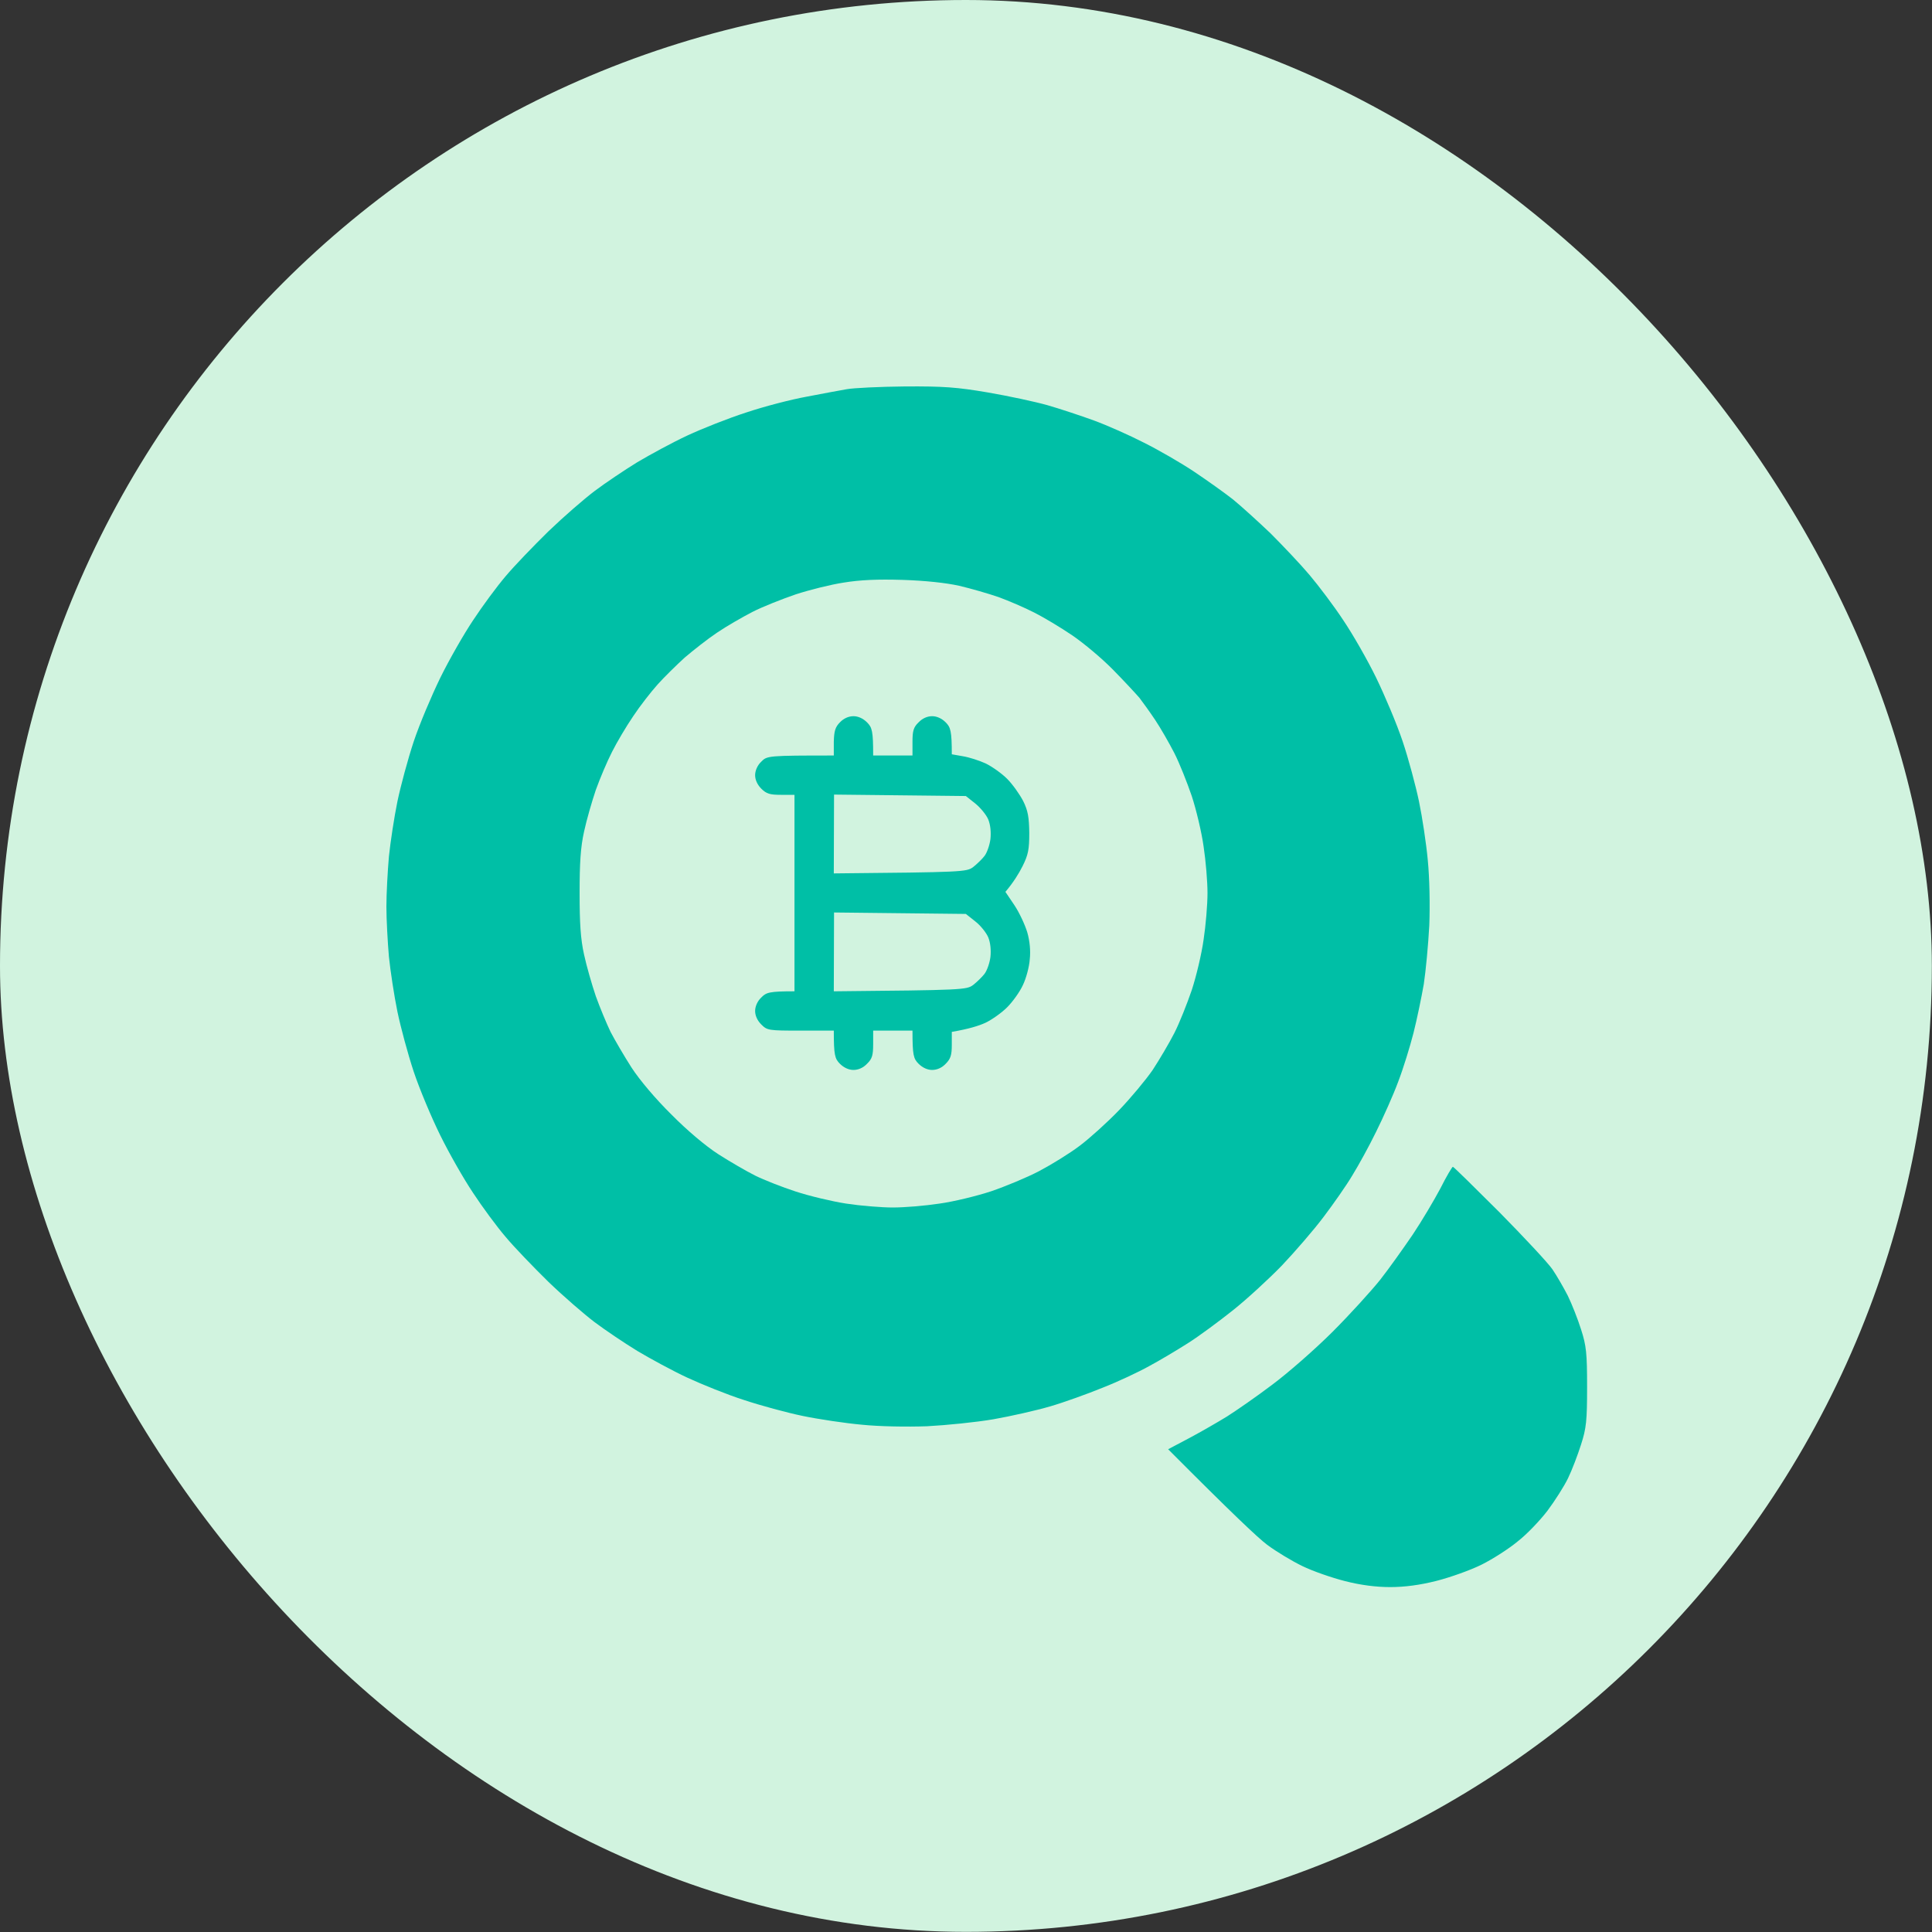
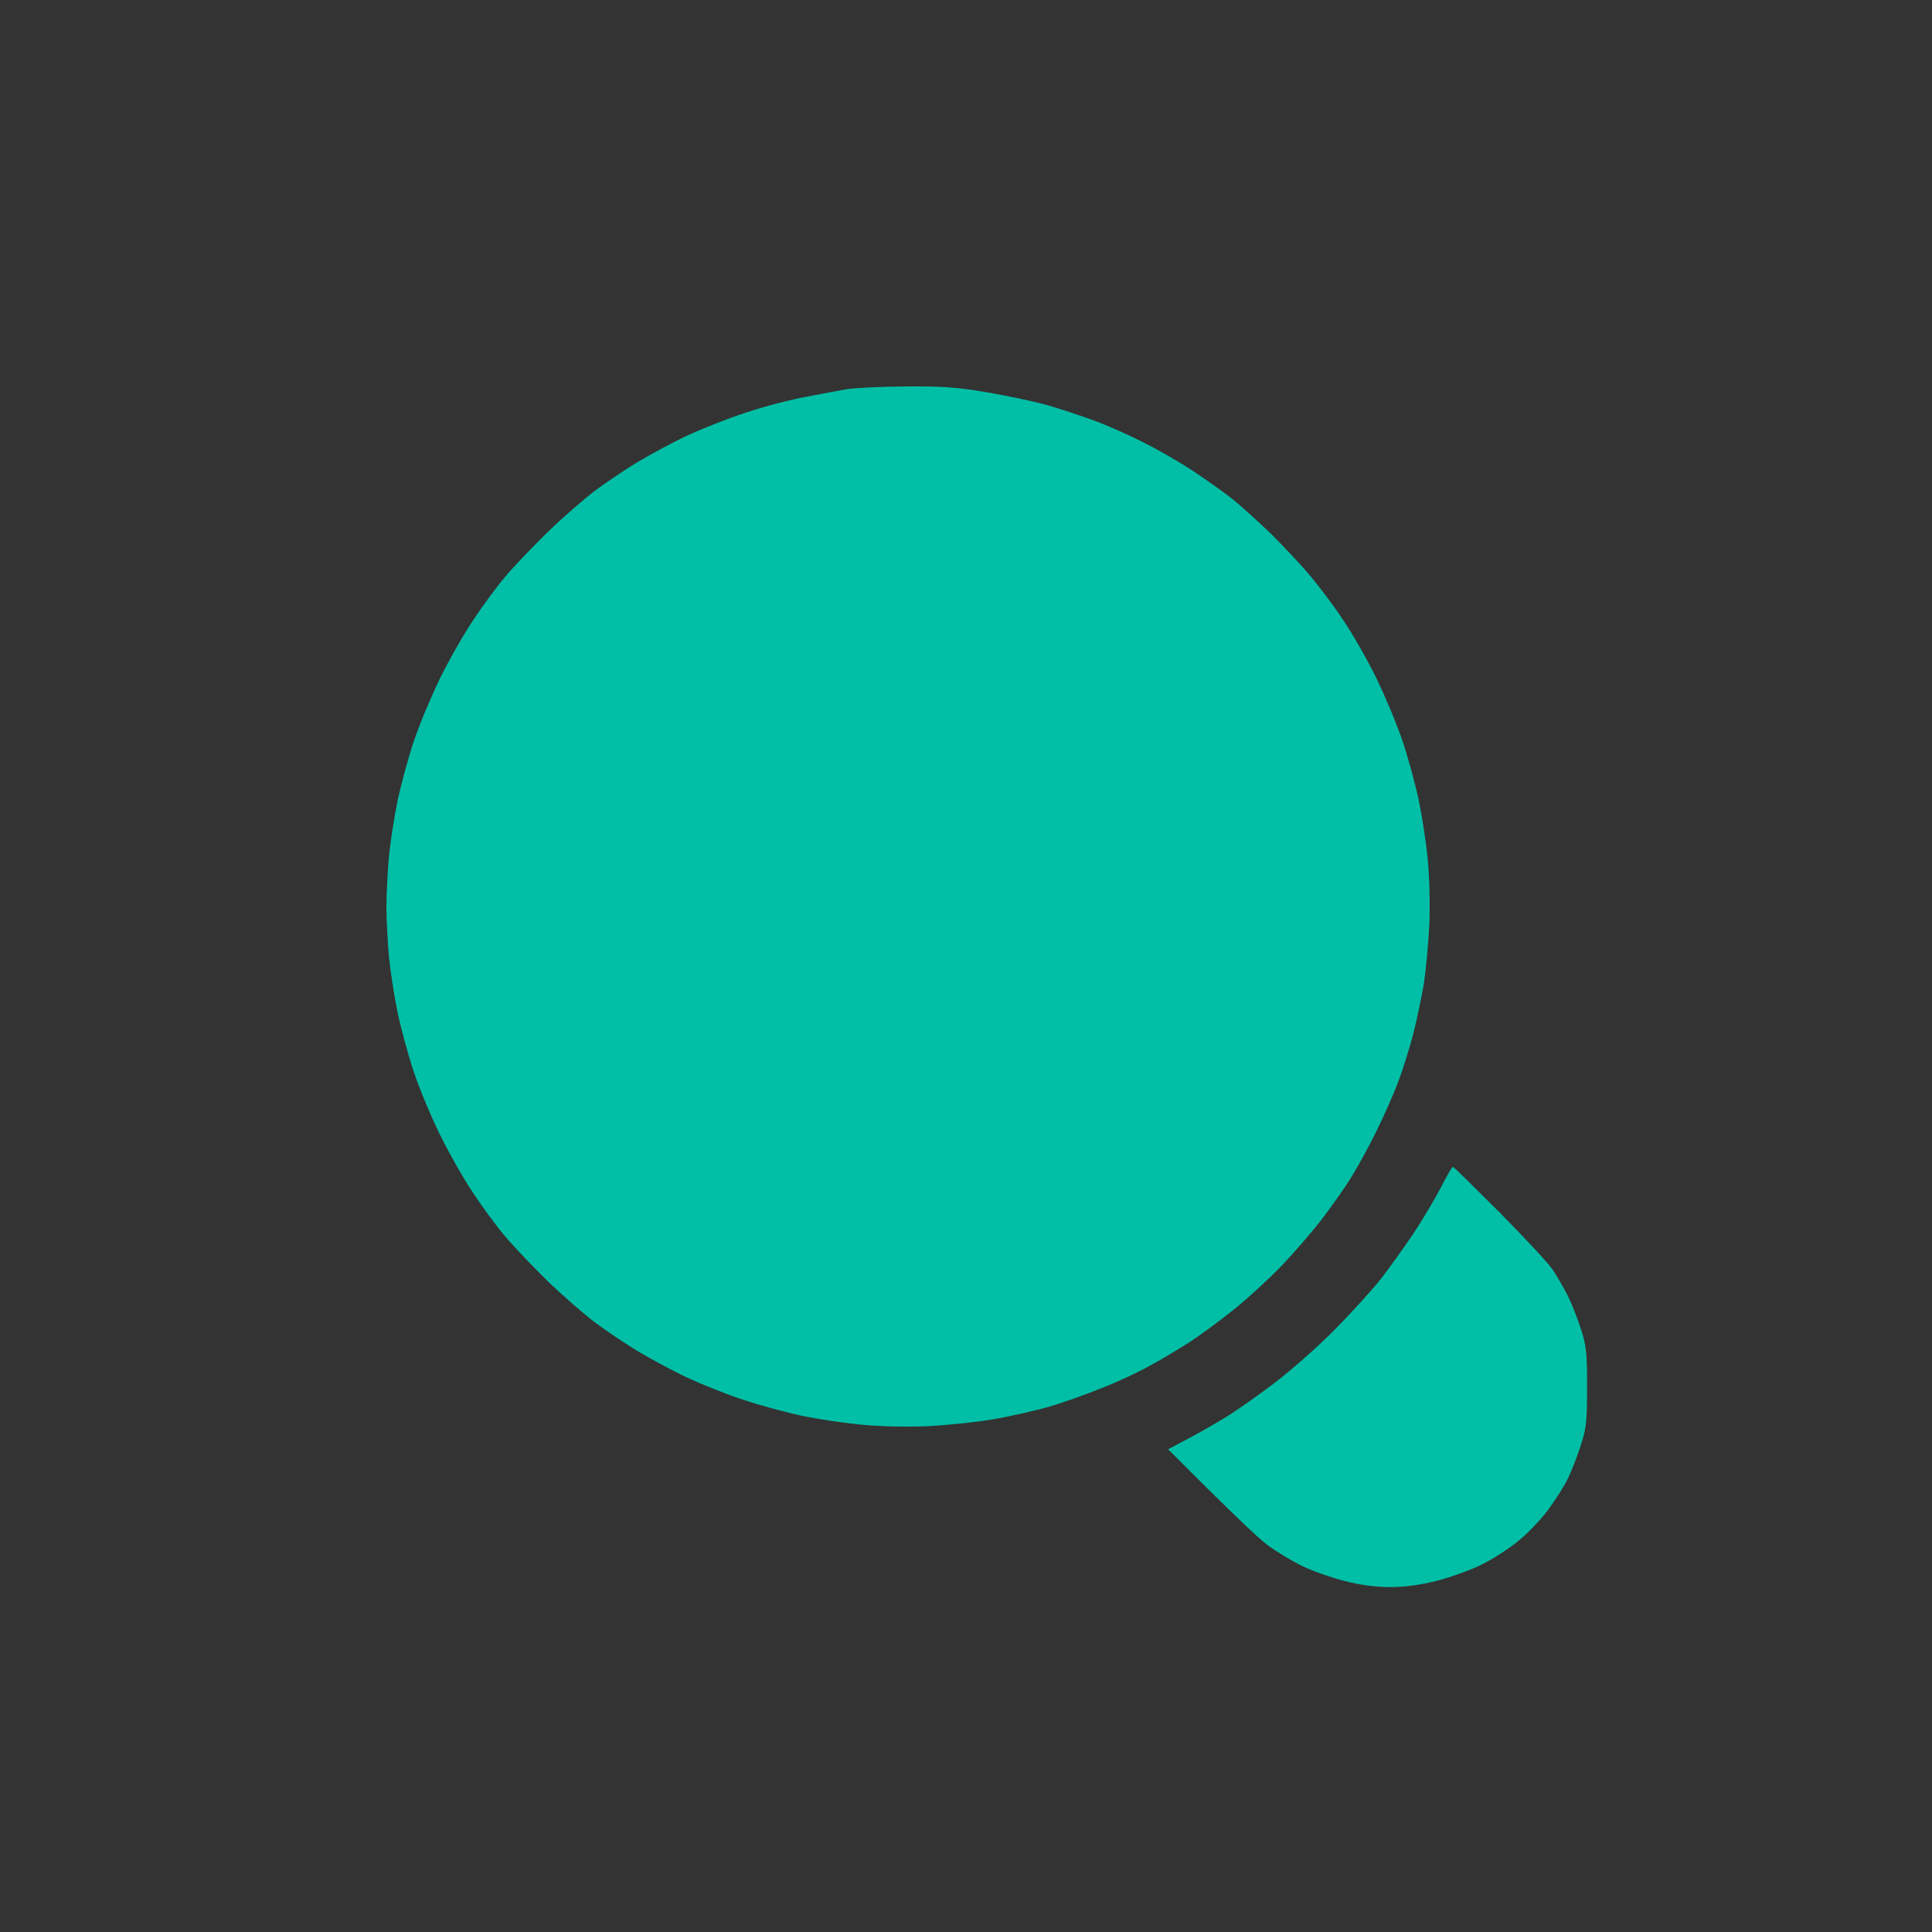
<svg xmlns="http://www.w3.org/2000/svg" width="40" height="40" viewBox="0 0 40 40" fill="none">
  <rect x="0" y="0" width="40" height="40" fill="#333333" stroke="none" />
  <g clip-path="url(#clip0_168_199)">
-     <rect width="39.997" height="39.997" rx="19.998" fill="#D1F3DF" />
    <path fill-rule="evenodd" clip-rule="evenodd" d="M18.741 8.001C19.531 7.996 19.811 8.016 20.45 8.125C20.876 8.198 21.432 8.317 21.686 8.389C21.941 8.462 22.377 8.607 22.647 8.705C22.917 8.804 23.385 9.011 23.686 9.166C23.987 9.316 24.455 9.586 24.725 9.767C24.995 9.948 25.359 10.207 25.53 10.342C25.701 10.482 26.049 10.798 26.304 11.041C26.553 11.29 26.922 11.678 27.114 11.906C27.306 12.134 27.623 12.554 27.81 12.839C28.003 13.124 28.309 13.657 28.491 14.03C28.672 14.403 28.922 14.994 29.041 15.351C29.161 15.709 29.311 16.268 29.379 16.594C29.447 16.921 29.53 17.47 29.561 17.811C29.597 18.174 29.608 18.733 29.592 19.158C29.571 19.557 29.519 20.106 29.478 20.376C29.431 20.645 29.337 21.101 29.265 21.386C29.192 21.671 29.052 22.126 28.948 22.396C28.849 22.665 28.641 23.131 28.491 23.432C28.345 23.732 28.122 24.136 27.997 24.338C27.878 24.54 27.608 24.924 27.405 25.193C27.203 25.462 26.813 25.913 26.543 26.198C26.273 26.477 25.816 26.897 25.53 27.125C25.244 27.353 24.824 27.664 24.595 27.809C24.367 27.954 24.003 28.171 23.79 28.285C23.577 28.404 23.146 28.607 22.829 28.731C22.512 28.86 22.024 29.036 21.738 29.119C21.453 29.202 20.928 29.321 20.57 29.384C20.211 29.446 19.593 29.508 19.193 29.529C18.773 29.544 18.201 29.534 17.843 29.497C17.5 29.466 16.949 29.384 16.622 29.316C16.295 29.249 15.744 29.099 15.402 28.985C15.059 28.876 14.534 28.663 14.233 28.524C13.931 28.384 13.464 28.13 13.194 27.969C12.924 27.804 12.524 27.534 12.311 27.374C12.098 27.213 11.667 26.84 11.355 26.54C11.049 26.239 10.644 25.82 10.467 25.607C10.285 25.395 9.984 24.986 9.797 24.701C9.605 24.416 9.298 23.877 9.117 23.509C8.935 23.142 8.685 22.546 8.566 22.189C8.447 21.831 8.296 21.272 8.228 20.945C8.161 20.619 8.083 20.106 8.052 19.806C8.026 19.505 8 19.039 8 18.77C8 18.5 8.026 18.034 8.052 17.734C8.083 17.433 8.161 16.921 8.228 16.594C8.296 16.268 8.447 15.709 8.566 15.351C8.685 14.994 8.935 14.403 9.117 14.03C9.298 13.662 9.605 13.124 9.797 12.839C9.984 12.554 10.285 12.145 10.467 11.932C10.644 11.72 11.049 11.3 11.355 11C11.667 10.7 12.098 10.326 12.311 10.166C12.524 10.005 12.924 9.736 13.194 9.57C13.464 9.41 13.931 9.156 14.233 9.016C14.534 8.876 15.079 8.659 15.453 8.539C15.822 8.415 16.383 8.27 16.7 8.213C17.017 8.151 17.386 8.084 17.531 8.058C17.671 8.032 18.217 8.006 18.736 8.001H18.741ZM30.08 24.157C30.096 24.157 30.527 24.582 31.046 25.1C31.561 25.623 32.054 26.151 32.142 26.281C32.23 26.41 32.371 26.654 32.459 26.825C32.542 26.995 32.667 27.311 32.734 27.524C32.843 27.861 32.859 28.016 32.859 28.715C32.859 29.415 32.843 29.57 32.734 29.907C32.667 30.119 32.547 30.435 32.464 30.606C32.381 30.777 32.189 31.077 32.038 31.279C31.883 31.481 31.612 31.766 31.425 31.911C31.244 32.062 30.906 32.279 30.677 32.393C30.449 32.507 30.028 32.657 29.742 32.73C29.395 32.818 29.078 32.859 28.782 32.859C28.491 32.859 28.169 32.818 27.847 32.735C27.577 32.667 27.177 32.528 26.964 32.424C26.751 32.321 26.424 32.124 26.236 31.984C26.049 31.844 25.515 31.341 24.185 30.005L24.626 29.772C24.87 29.642 25.218 29.441 25.405 29.326C25.592 29.207 26.013 28.917 26.34 28.669C26.668 28.425 27.229 27.933 27.587 27.576C27.945 27.218 28.387 26.731 28.574 26.498C28.761 26.26 29.062 25.835 29.249 25.561C29.436 25.281 29.691 24.851 29.82 24.608C29.945 24.359 30.065 24.157 30.08 24.157Z" fill="#00BFA6" />
-     <path fill-rule="evenodd" clip-rule="evenodd" d="M18.688 12.006C19.157 12.021 19.584 12.067 19.859 12.128C20.098 12.184 20.465 12.29 20.674 12.362C20.882 12.438 21.213 12.58 21.412 12.682C21.605 12.779 21.961 12.992 22.201 13.155C22.44 13.318 22.822 13.638 23.05 13.872C23.28 14.106 23.519 14.365 23.59 14.447C23.656 14.533 23.804 14.737 23.916 14.905C24.028 15.072 24.206 15.383 24.313 15.591C24.42 15.8 24.578 16.201 24.674 16.481C24.766 16.761 24.878 17.229 24.919 17.524C24.964 17.819 25 18.251 25 18.49C25 18.729 24.964 19.161 24.919 19.456C24.878 19.751 24.766 20.219 24.674 20.499C24.578 20.779 24.42 21.18 24.313 21.389C24.206 21.598 24.002 21.943 23.865 22.152C23.722 22.36 23.407 22.737 23.168 22.986C22.928 23.235 22.562 23.566 22.353 23.723C22.145 23.881 21.763 24.115 21.513 24.247C21.259 24.38 20.816 24.563 20.521 24.664C20.226 24.761 19.747 24.878 19.452 24.919C19.157 24.964 18.724 25 18.485 25C18.245 25 17.813 24.964 17.518 24.919C17.222 24.873 16.754 24.761 16.474 24.669C16.194 24.578 15.818 24.43 15.634 24.339C15.451 24.247 15.11 24.049 14.871 23.896C14.611 23.729 14.219 23.398 13.899 23.073C13.573 22.752 13.242 22.36 13.074 22.101C12.921 21.862 12.728 21.531 12.641 21.364C12.56 21.196 12.422 20.865 12.336 20.626C12.255 20.387 12.143 20.001 12.092 19.762C12.02 19.441 12 19.11 12 18.49C12 17.87 12.02 17.539 12.092 17.219C12.143 16.98 12.255 16.593 12.336 16.354C12.422 16.115 12.57 15.764 12.672 15.566C12.769 15.372 12.967 15.037 13.11 14.828C13.247 14.62 13.481 14.32 13.619 14.167C13.756 14.014 14.011 13.765 14.178 13.613C14.352 13.465 14.647 13.231 14.845 13.099C15.039 12.967 15.375 12.774 15.583 12.667C15.792 12.56 16.194 12.402 16.474 12.306C16.754 12.214 17.202 12.102 17.467 12.062C17.808 12.006 18.169 11.99 18.688 12.006ZM17.263 15.362V15.642C15.904 15.642 15.879 15.647 15.762 15.769C15.68 15.845 15.634 15.957 15.634 16.049C15.634 16.145 15.68 16.247 15.762 16.329C15.868 16.435 15.94 16.456 16.169 16.456H16.449V20.524C15.935 20.524 15.863 20.545 15.762 20.652C15.68 20.728 15.634 20.84 15.634 20.931C15.634 21.028 15.68 21.13 15.762 21.211C15.884 21.333 15.909 21.338 16.576 21.338H17.263C17.263 21.847 17.284 21.918 17.39 22.025C17.472 22.106 17.574 22.152 17.67 22.152C17.772 22.152 17.874 22.106 17.95 22.025C18.057 21.923 18.078 21.847 18.078 21.618V21.338H18.892C18.892 21.847 18.912 21.918 19.019 22.025C19.101 22.106 19.202 22.152 19.299 22.152C19.401 22.152 19.503 22.106 19.579 22.025C19.681 21.923 19.706 21.847 19.706 21.633V21.364C20.063 21.303 20.271 21.236 20.404 21.175C20.541 21.109 20.74 20.967 20.852 20.855C20.964 20.743 21.111 20.54 21.177 20.397C21.244 20.26 21.31 20.016 21.32 19.863C21.34 19.685 21.32 19.482 21.269 19.304C21.223 19.151 21.106 18.897 21.004 18.744L20.816 18.465C20.984 18.266 21.096 18.083 21.172 17.931C21.289 17.697 21.31 17.585 21.31 17.244C21.305 16.919 21.284 16.786 21.183 16.583C21.111 16.445 20.964 16.237 20.852 16.125C20.74 16.013 20.541 15.871 20.404 15.805C20.271 15.744 20.063 15.678 19.935 15.657L19.706 15.617C19.706 15.133 19.681 15.057 19.579 14.955C19.498 14.874 19.396 14.828 19.299 14.828C19.197 14.828 19.096 14.874 19.019 14.955C18.912 15.057 18.892 15.133 18.892 15.362V15.642H18.078C18.078 15.133 18.057 15.062 17.95 14.955C17.869 14.874 17.767 14.828 17.67 14.828C17.569 14.828 17.467 14.874 17.39 14.955C17.294 15.052 17.268 15.133 17.263 15.362ZM17.268 16.451L19.997 16.481L20.19 16.634C20.297 16.72 20.419 16.868 20.46 16.964C20.506 17.076 20.521 17.229 20.506 17.371C20.49 17.498 20.434 17.656 20.383 17.722C20.332 17.788 20.226 17.89 20.149 17.951C20.012 18.053 19.941 18.058 17.263 18.083L17.268 16.451ZM17.268 18.892L19.997 18.922L20.19 19.075C20.297 19.156 20.419 19.309 20.46 19.405C20.506 19.517 20.521 19.67 20.506 19.812C20.49 19.939 20.434 20.097 20.383 20.163C20.332 20.229 20.226 20.331 20.149 20.392C20.012 20.494 19.941 20.499 17.263 20.524L17.268 18.892Z" fill="#D1F3DF" />
  </g>
  <defs>
    <clipPath id="clip0_168_199">
      <rect width="39.997" height="39.997" rx="19.998" fill="white" />
    </clipPath>
  </defs>
</svg>